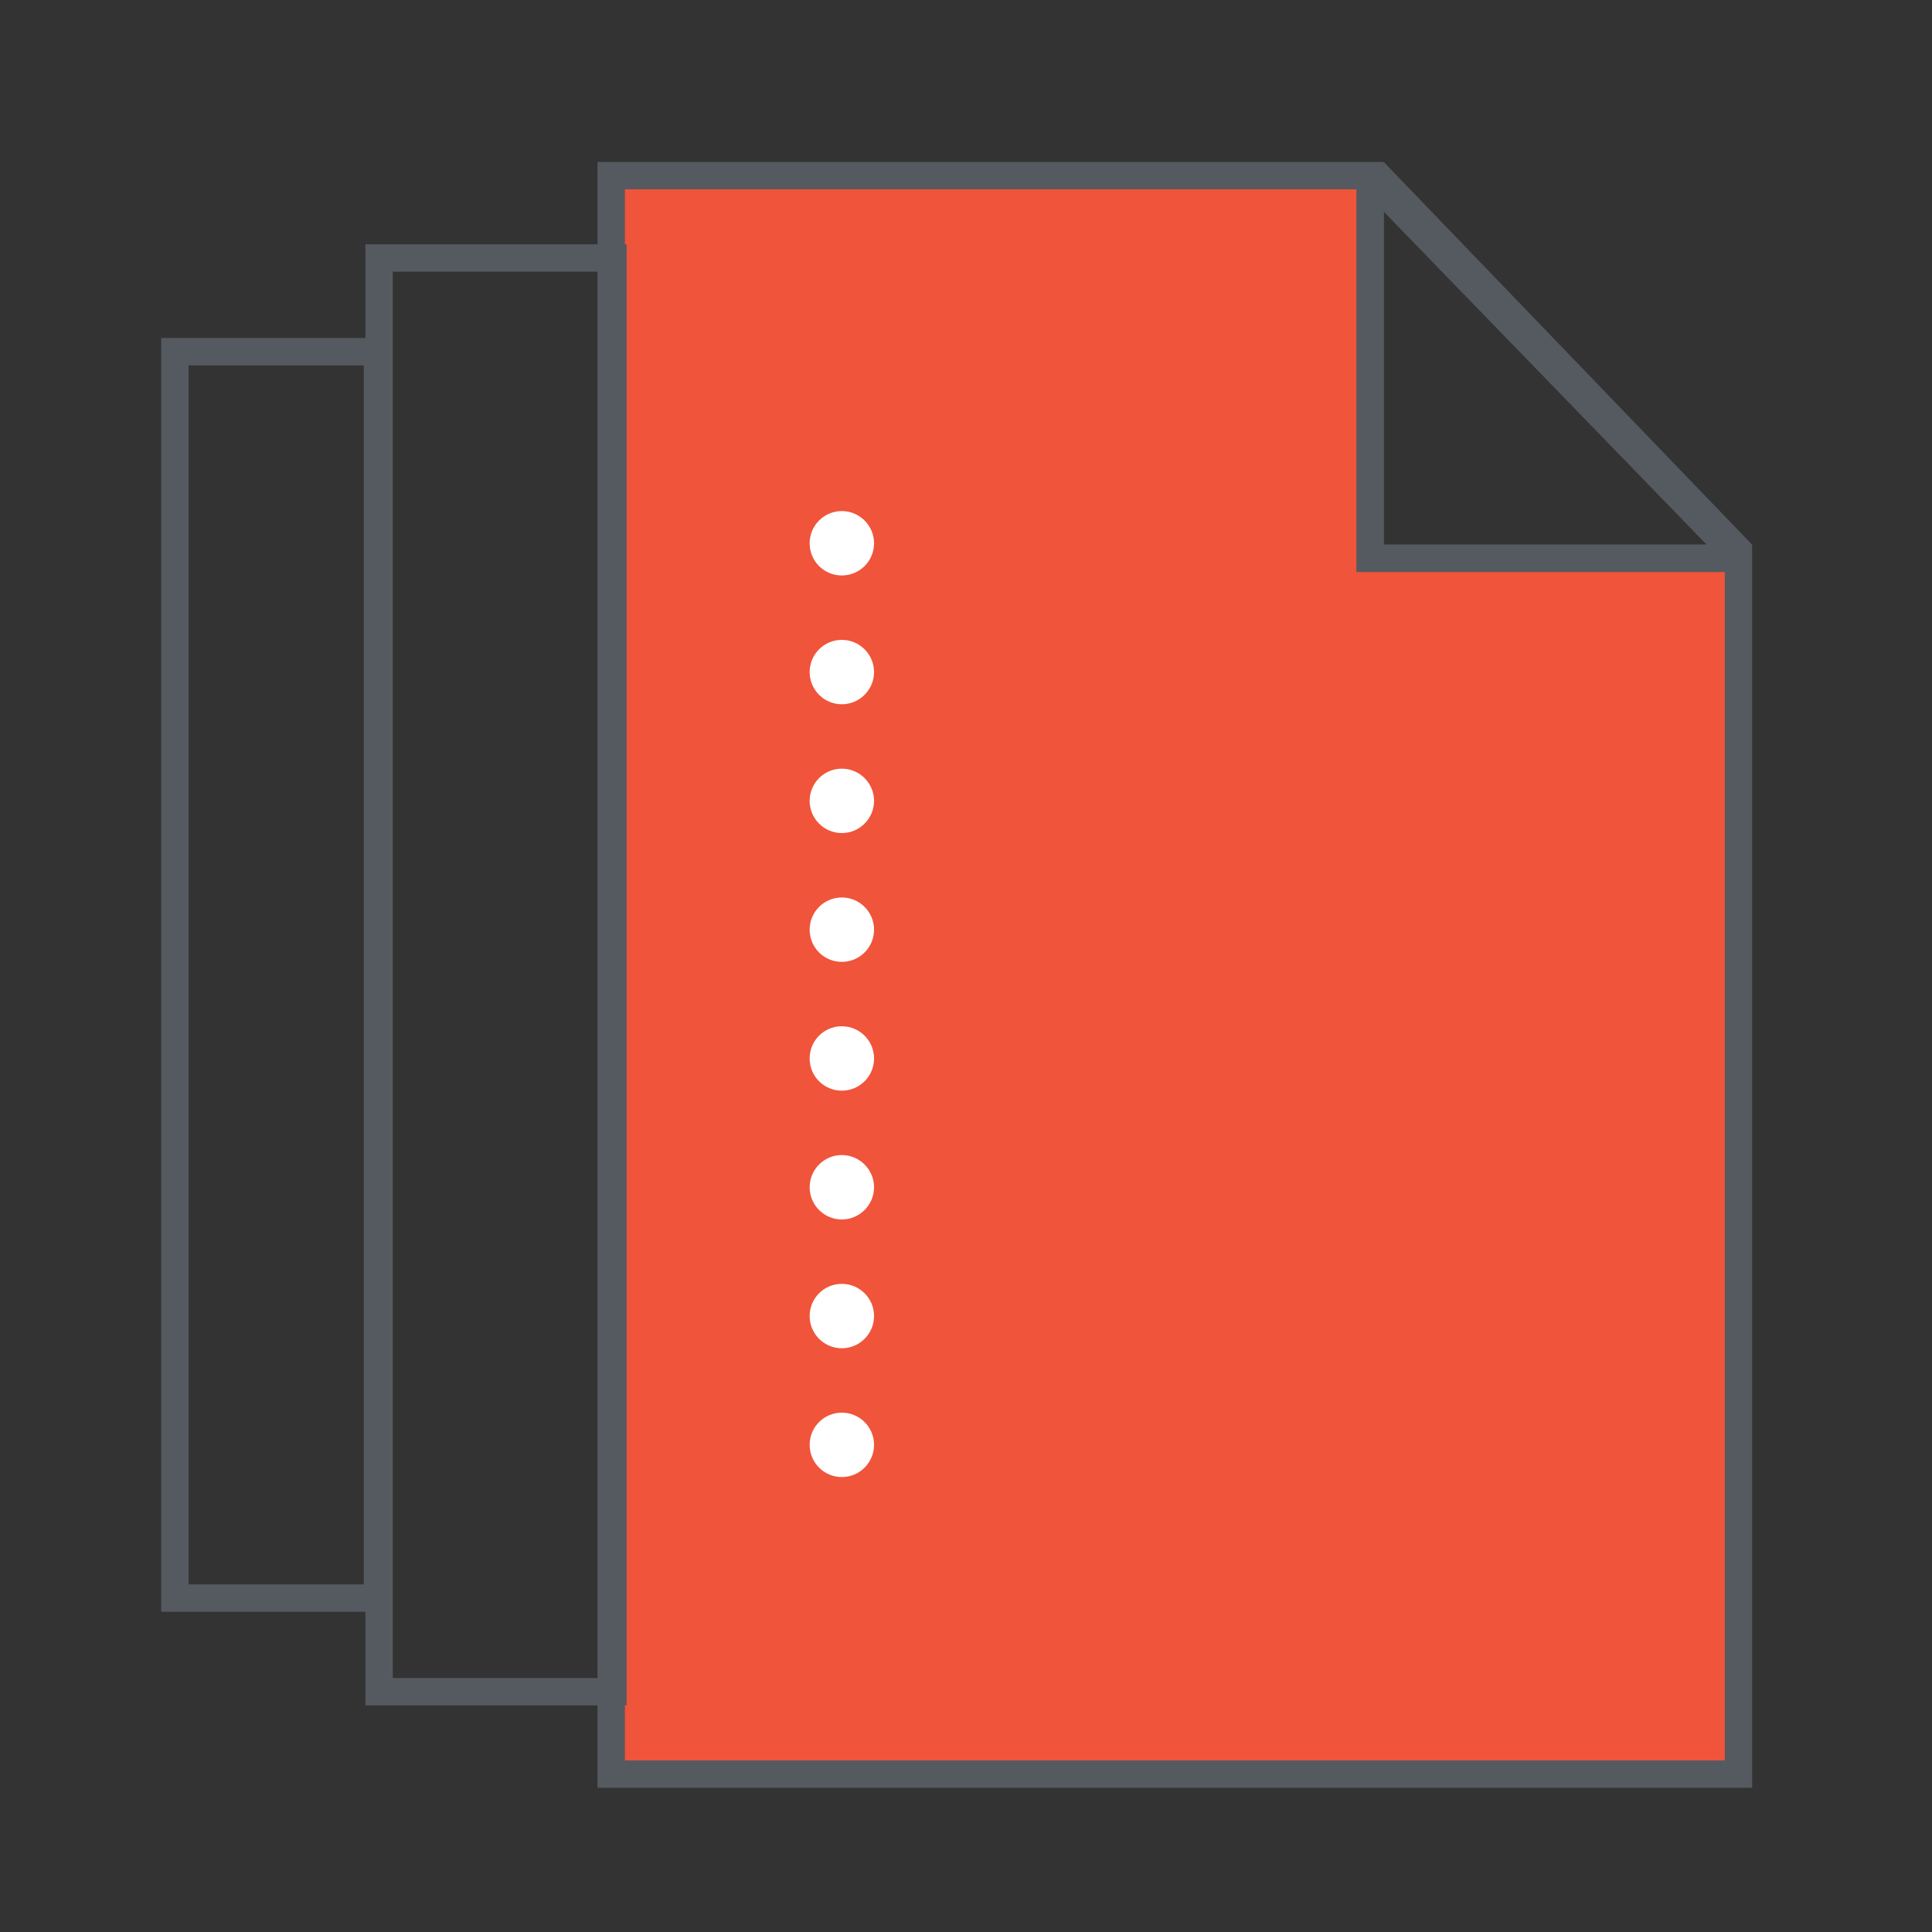
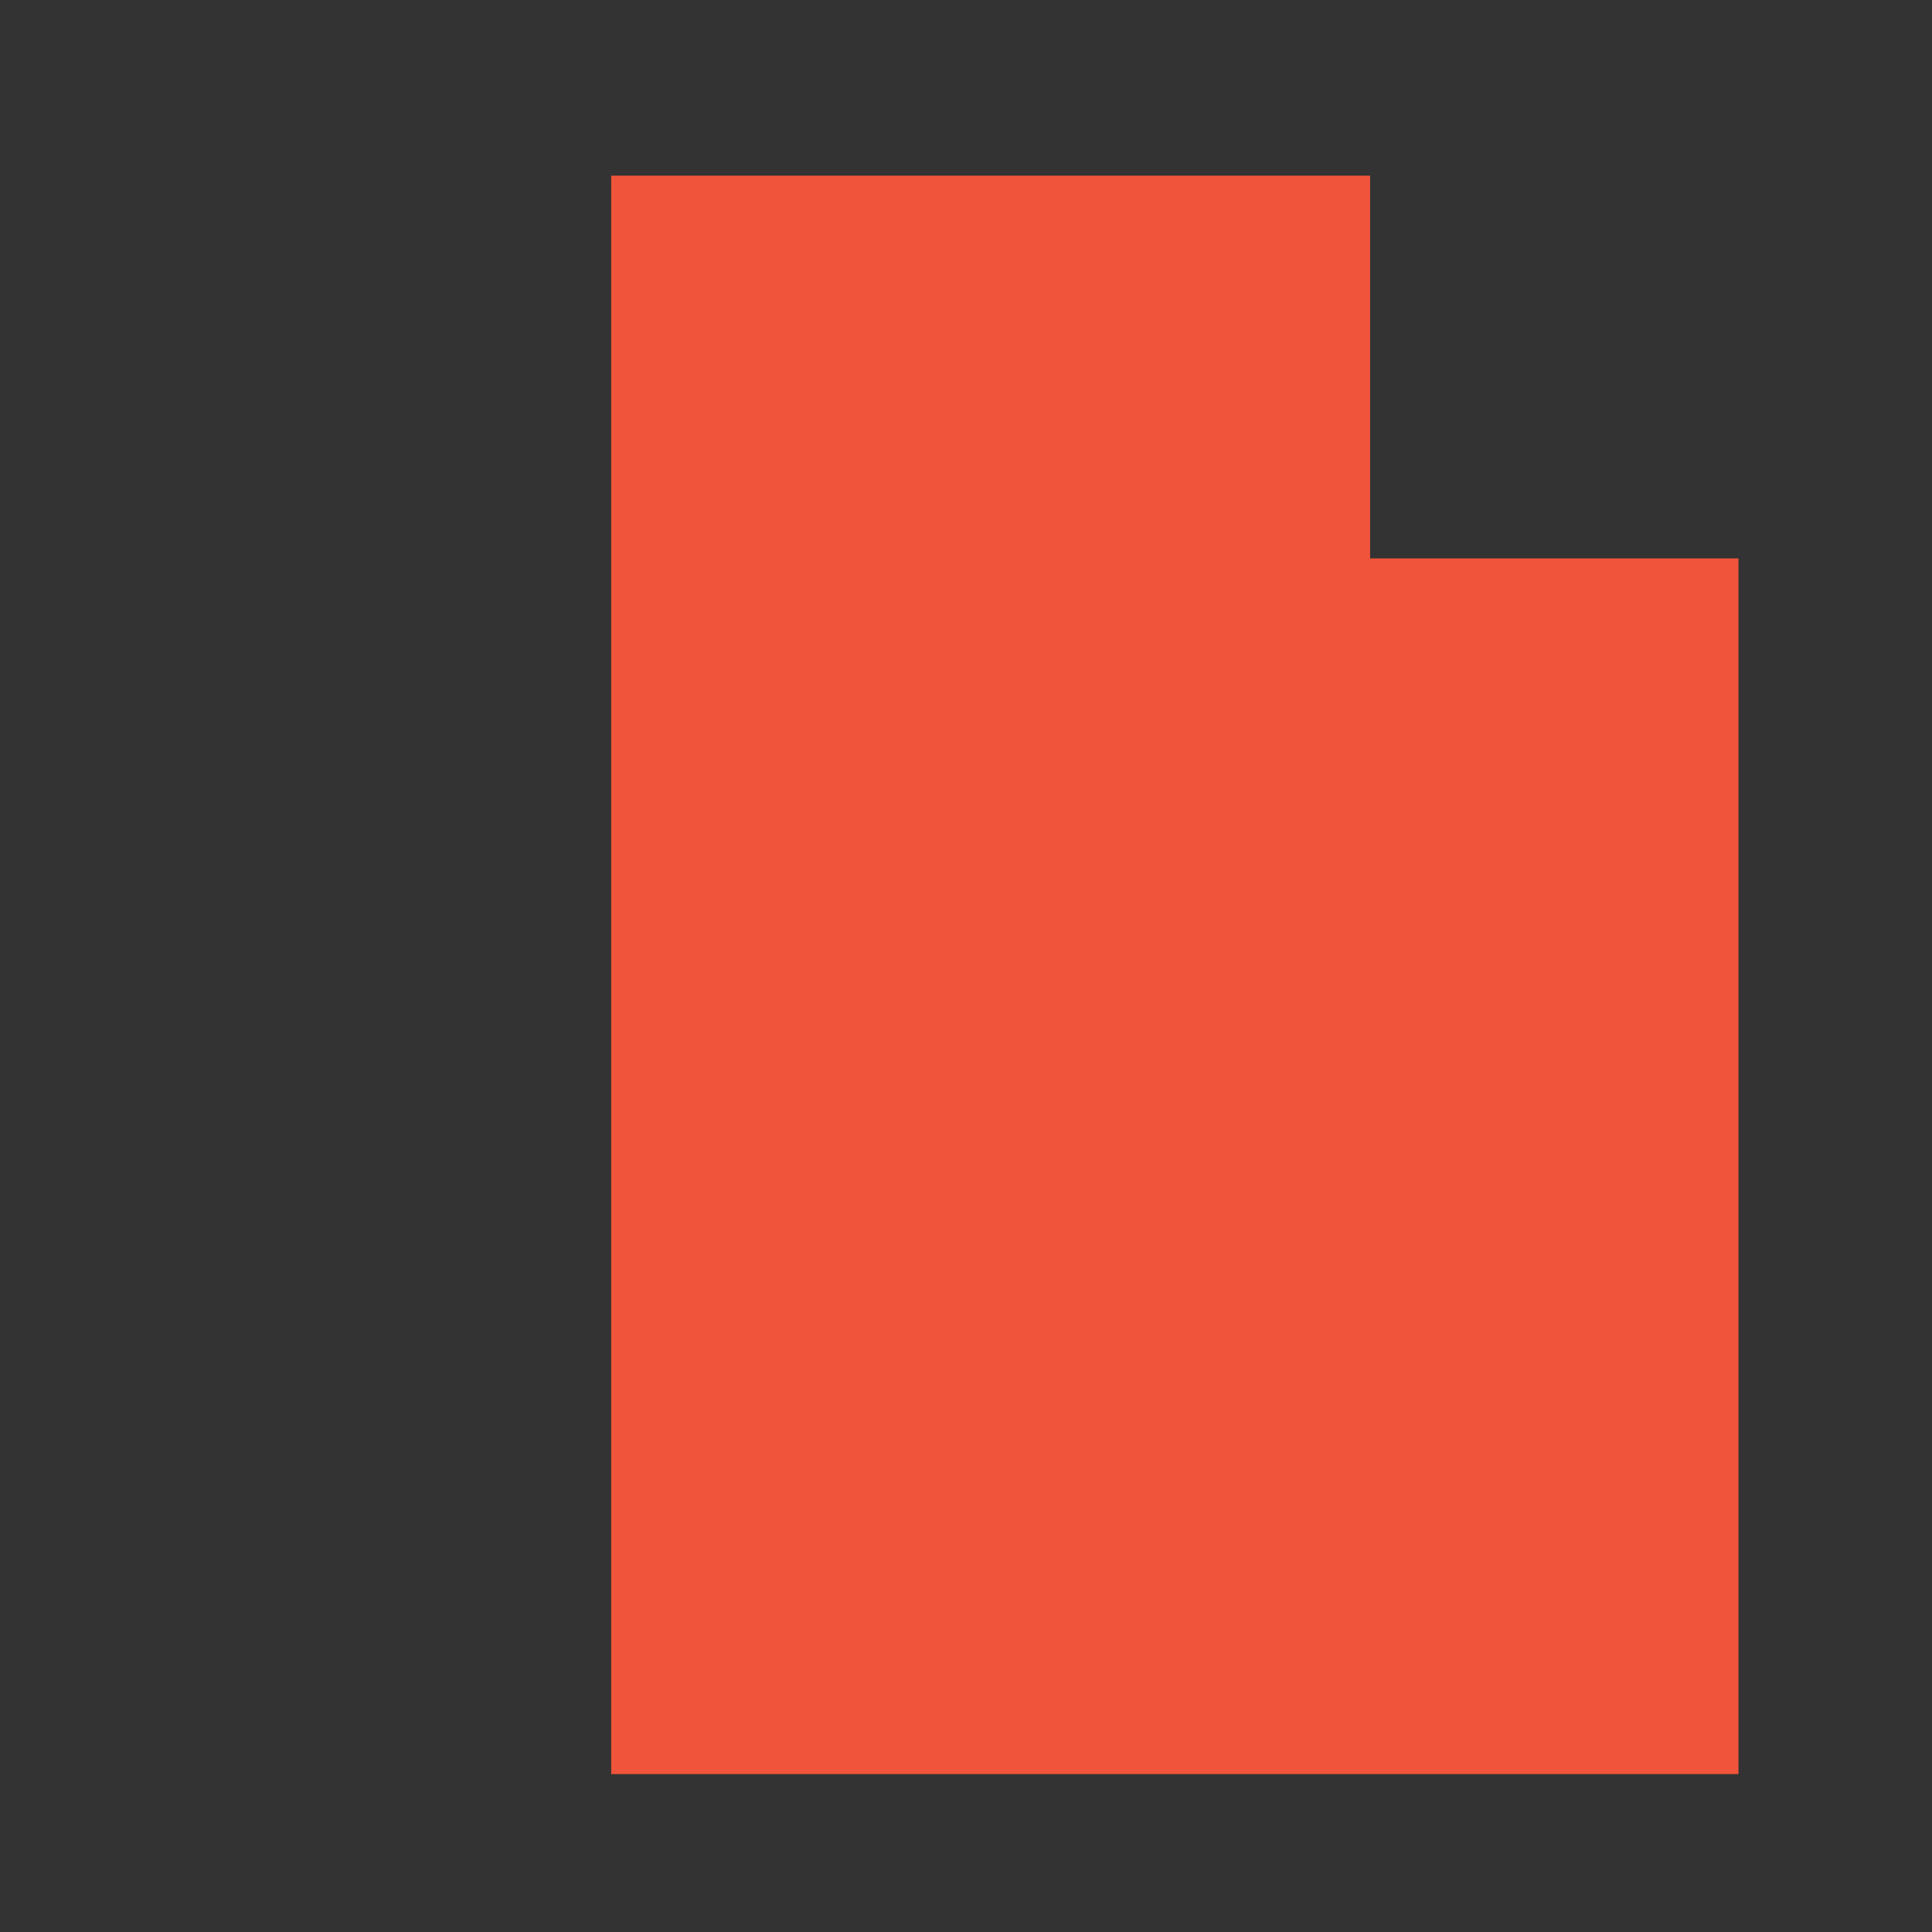
<svg xmlns="http://www.w3.org/2000/svg" id="Layer_1" x="0px" y="0px" width="120px" height="120px" viewBox="0 0 120 120" xml:space="preserve">
  <rect x="0" y="0" width="120" height="120" fill="#333333" stroke="none" />
  <g>
    <g>
      <g>
        <polygon fill="#F0543A" points="85.1,10.911 37.963,10.911 37.963,110.192 107.98,110.192 107.98,34.683 85.1,34.683    " />
-         <path fill="#555A60" d="M108.83,111.042H37.112V10.061h48.837v23.771h22.881V111.042z M38.812,109.343h68.318v-73.81H84.25    V11.761H38.812V109.343z" />
      </g>
      <g>
-         <path fill="#555A60" d="M108.83,33.833L84.25,35.52l1.699-25.459L108.83,33.833z M85.949,33.82h20.046L85.949,13.15V33.82z" />
-       </g>
+         </g>
      <g>
-         <path fill="#555A60" d="M38.923,105.927H22.695V15.174h16.228V105.927z M24.395,104.228h12.828V16.875H24.395V104.228z" />
-       </g>
+         </g>
      <g>
-         <path fill="#555A60" d="M24.296,100.108H10.013V20.995h14.284V100.108z M11.713,98.409h10.883V22.695H11.713V98.409z" />
-       </g>
+         </g>
    </g>
    <g>
-       <path fill="#FFFFFF" d="M50.289,89.743c0-1.109,0.89-2,2-2l0,0c1.1,0,2,0.891,2,2l0,0c0,1.101-0.9,2-2,2l0,0   C51.179,91.743,50.289,90.844,50.289,89.743z M50.289,81.743c0-1.109,0.89-2,2-2l0,0c1.1,0,2,0.891,2,2l0,0c0,1.101-0.9,2-2,2l0,0   C51.179,83.743,50.289,82.844,50.289,81.743z M50.289,73.743c0-1.1,0.89-2,2-2l0,0c1.1,0,2,0.9,2,2l0,0c0,1.1-0.9,2-2,2l0,0   C51.179,75.743,50.289,74.843,50.289,73.743z M50.289,65.743c0-1.11,0.89-2,2-2l0,0c1.1,0,2,0.89,2,2l0,0c0,1.11-0.9,2-2,2l0,0   C51.179,67.743,50.289,66.854,50.289,65.743z M50.289,57.743c0-1.1,0.89-2,2-2l0,0c1.1,0,2,0.9,2,2l0,0c0,1.11-0.9,2-2,2l0,0   C51.179,59.743,50.289,58.854,50.289,57.743z M50.289,49.743c0-1.1,0.89-2,2-2l0,0c1.1,0,2,0.9,2,2l0,0c0,1.1-0.9,2-2,2l0,0   C51.179,51.743,50.289,50.843,50.289,49.743z M50.289,41.743c0-1.1,0.89-2,2-2l0,0c1.1,0,2,0.9,2,2l0,0c0,1.1-0.9,2-2,2l0,0   C51.179,43.743,50.289,42.843,50.289,41.743z M50.289,33.743c0-1.1,0.89-2,2-2l0,0c1.1,0,2,0.9,2,2l0,0c0,1.11-0.9,2-2,2l0,0   C51.179,35.743,50.289,34.854,50.289,33.743z" />
-     </g>
+       </g>
  </g>
</svg>